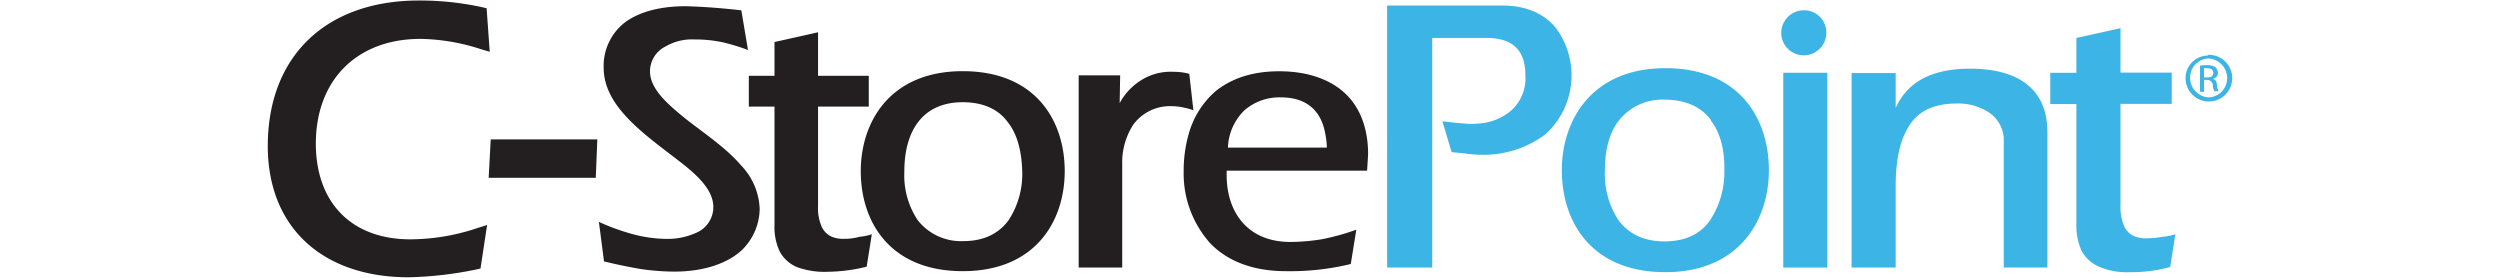
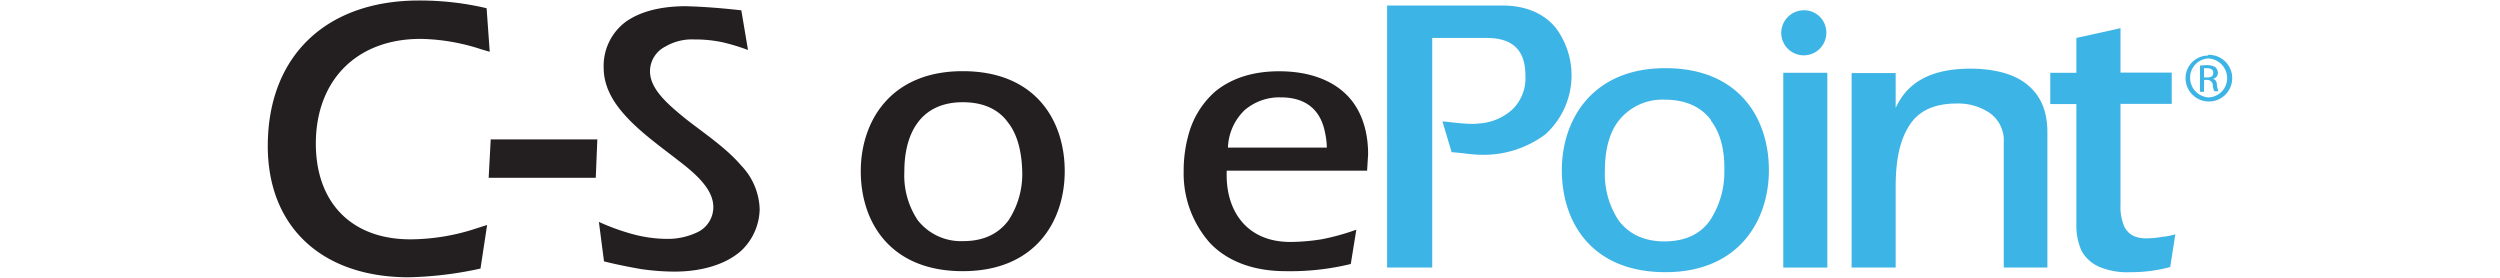
<svg xmlns="http://www.w3.org/2000/svg" id="Layer_1" data-name="Layer 1" viewBox="0 0 450 50">
  <defs>
    <style>.cls-1{fill:#231f20;}.cls-2{fill:#3cb4e5;}</style>
  </defs>
  <title>Artboard 3</title>
  <g id="Logos">
    <path class="cls-1" d="M133.44,45.11c-2.67,2.4-6.92,3.78-12.08,3.78a43.29,43.29,0,0,1-6-.46c-2.12-.37-4.43-.83-6.64-1.38l-.92-7.11a40.08,40.08,0,0,0,5.81,2.13A24.25,24.25,0,0,0,120,43a12.38,12.38,0,0,0,5.72-1.29,5,5,0,0,0,2.68-4.43c0-3-2.68-5.63-6.18-8.3-3.32-2.59-7.11-5.26-9.87-8.4-2.22-2.49-3.69-5.26-3.69-8.39a9.9,9.9,0,0,1,3.78-8.12c2.58-1.94,6.36-2.95,11-2.95,3.41.09,6.73.37,10,.74L134.64,9a37.55,37.55,0,0,0-4.52-1.38A23.88,23.88,0,0,0,125,7.1a9.5,9.5,0,0,0-5.25,1.29A5,5,0,0,0,117,12.82c0,3.14,3,5.81,6.55,8.67,3.32,2.59,7.2,5.17,9.87,8.31a11.85,11.85,0,0,1,3.32,7.84A10.54,10.54,0,0,1,133.44,45.11Z" />
-     <path class="cls-1" d="M156,48a30,30,0,0,1-7,.92,14.51,14.51,0,0,1-5.26-.74,6.26,6.26,0,0,1-3.41-2.95,10.41,10.41,0,0,1-.92-4.79V19.19h-4.62V13.65h4.62V7.56l7.84-1.75v7.84h9.13v5.54h-9.13V37.08a8.3,8.3,0,0,0,.64,3.69,3.59,3.59,0,0,0,1.85,1.85,5.32,5.32,0,0,0,2.12.37,10,10,0,0,0,2.86-.37,9.16,9.16,0,0,0,2.21-.46Z" />
-     <path class="cls-1" d="M191.65,30.81c0,8.86-5.16,18-18.36,18-13,0-18.35-8.76-18.35-18,0-8.85,5.25-18,18.35-18S191.65,21.68,191.65,30.81ZM181.41,22c-1.75-2.4-4.52-3.6-8.12-3.6s-6.36,1.29-8.11,3.69c-1.57,2.12-2.4,5.07-2.4,8.85a14.51,14.51,0,0,0,2.4,8.68,9.88,9.88,0,0,0,8.21,3.78c3.78,0,6.36-1.39,8.11-3.69A15.19,15.19,0,0,0,184,30.81C183.9,27.12,183.07,24.08,181.41,22Z" />
-     <path class="cls-1" d="M206.32,13.93a9.84,9.84,0,0,1,4.89-1,10.39,10.39,0,0,1,2.86.36l.74,6.55a11.78,11.78,0,0,0-1.66-.46,10.12,10.12,0,0,0-2.31-.27A8.21,8.21,0,0,0,204,22.42a12.56,12.56,0,0,0-2,7.19V48.15h-7.84V13.56h7.47l-.09,5A11,11,0,0,1,206.32,13.93Z" />
+     <path class="cls-1" d="M191.65,30.81c0,8.86-5.16,18-18.36,18-13,0-18.35-8.76-18.35-18,0-8.85,5.25-18,18.35-18S191.65,21.68,191.65,30.81ZM181.41,22c-1.75-2.4-4.52-3.6-8.12-3.6s-6.36,1.29-8.11,3.69c-1.57,2.12-2.4,5.07-2.4,8.85a14.51,14.51,0,0,0,2.4,8.68,9.88,9.88,0,0,0,8.21,3.78c3.78,0,6.36-1.39,8.11-3.69A15.19,15.19,0,0,0,184,30.81C183.9,27.12,183.07,24.08,181.41,22" />
    <path class="cls-1" d="M242.39,17.07c2.4,2.39,3.87,6,3.87,10.7l-.18,2.95H220.8v.83c0,6.64,3.78,12,11.44,12a37,37,0,0,0,5.54-.46,40.72,40.72,0,0,0,6.36-1.75l-1,6.18a45.9,45.9,0,0,1-11.72,1.29c-6.09,0-10.61-1.94-13.56-5a18.82,18.82,0,0,1-4.8-13A24.19,24.19,0,0,1,214,24a15.7,15.7,0,0,1,4.79-7.57c2.86-2.31,6.65-3.6,11.44-3.6C235.19,12.82,239.53,14.21,242.39,17.07Zm-3.88,6.82c-.73-3.87-3.22-6.36-7.93-6.36a9.56,9.56,0,0,0-6.55,2.3,9.79,9.79,0,0,0-3,6.74h17.8A13.57,13.57,0,0,0,238.51,23.89Z" />
    <path class="cls-2" d="M328.74,5.9a4.06,4.06,0,0,1-8.12,0,4.09,4.09,0,0,1,4.06-4.05,4,4,0,0,1,4.06,4.05h0" />
    <path class="cls-2" d="M278.18,24.17a18.53,18.53,0,0,1-11.53,3.69c-1.75,0-3.6-.37-5.35-.46l-1.66-5.54c.74,0,4.89.65,6.46.37a9.77,9.77,0,0,0,6.18-2.58,7.81,7.81,0,0,0,2.3-5.9c0-2.4-.55-4.06-1.66-5.17-1.29-1.29-3.13-1.75-5.44-1.75H257.8V48.15h-8.12V1h20.85c4.42,0,7.74,1.67,9.68,4.25A14.3,14.3,0,0,1,278.18,24.17Z" />
    <path class="cls-2" d="M318.4,30.63c0,9-5.35,18.36-18.63,18.36s-18.64-9-18.64-18.36c0-8.95,5.36-18.36,18.64-18.36S318.4,21.31,318.4,30.63Zm-10.42-9c-1.75-2.4-4.61-3.69-8.3-3.69a10,10,0,0,0-8.31,3.78c-1.66,2.12-2.49,5.17-2.49,9a15.13,15.13,0,0,0,2.4,8.85c1.75,2.4,4.43,3.88,8.3,3.88s6.55-1.39,8.22-3.78a15.75,15.75,0,0,0,2.58-8.95c.09-3.78-.74-6.83-2.4-9Z" />
    <polygon class="cls-2" points="320.99 48.16 320.99 30.9 320.99 13.1 328.92 13.1 328.92 30.44 328.92 48.16 320.99 48.16" />
    <path class="cls-2" d="M354.66,12.36c3.78,0,7.38.74,9.87,2.58s4,4.62,4,8.86V48.15h-7.85V25.65a6.06,6.06,0,0,0-2.58-5.35,10.13,10.13,0,0,0-5.81-1.67c-4.15,0-7.2,1.3-8.95,4.53-1.38,2.39-2.12,5.71-2.12,10.42V48.15h-7.93v-35h7.93v6.27C342.67,16.33,345.71,12.36,354.66,12.36Z" />
    <path class="cls-2" d="M390.64,48.06a26.43,26.43,0,0,1-7.2.93,12.84,12.84,0,0,1-5.26-.84,6.65,6.65,0,0,1-3.5-3,11.24,11.24,0,0,1-.93-4.89V18.73h-4.7V13.1h4.7V6.83l7.94-1.76v8h9.22v5.63h-9.22V36.9a8.9,8.9,0,0,0,.64,3.78,3.63,3.63,0,0,0,1.85,1.85,5.5,5.5,0,0,0,2.12.37,15.54,15.54,0,0,0,2.95-.28,10,10,0,0,0,2.31-.46Z" />
    <path class="cls-2" d="M397.56,9.87a4.2,4.2,0,1,1-4.16,4.24h0A4.06,4.06,0,0,1,397.46,10C397.46,9.87,397.46,9.87,397.56,9.87Zm0,.65a3.45,3.45,0,0,0-3.33,3.69,3.51,3.51,0,0,0,3.33,3.32,3.46,3.46,0,0,0,3.32-3.69A3.57,3.57,0,0,0,397.56,10.52Zm-.84,6H396v-4.7a6.67,6.67,0,0,1,1.29-.09,2.74,2.74,0,0,1,1.47.36,1.49,1.49,0,0,1,.47,1,1.11,1.11,0,0,1-.93,1.11h0c.46.09.74.46.74,1.1a4,4,0,0,0,.28,1.11h-.74a2.62,2.62,0,0,1-.28-1.2,1,1,0,0,0-1-.83h-.56Zm0-2.58h.56c.64,0,1.11-.18,1.11-.83,0-.46-.28-.83-1.11-.83h-.56Z" />
    <path class="cls-1" d="M73.85,43.08c-10.52,0-17-6.55-17-17.25C56.87,14.39,64.25,7,75.69,7A36.38,36.38,0,0,1,86.58,8.86l1.57.46-.56-7.84-.83-.19A52.67,52.67,0,0,0,75.42.09C58.63.09,48.2,10.15,48.2,26.29c0,14.58,9.78,23.62,25.37,23.62a66.37,66.37,0,0,0,12.09-1.39l.83-.18,1.19-7.84-1.75.55A38.18,38.18,0,0,1,73.85,43.08Z" />
    <polygon class="cls-1" points="88.33 25.09 87.96 32.01 107.24 32.01 107.52 25.09 88.33 25.09" />
  </g>
</svg>